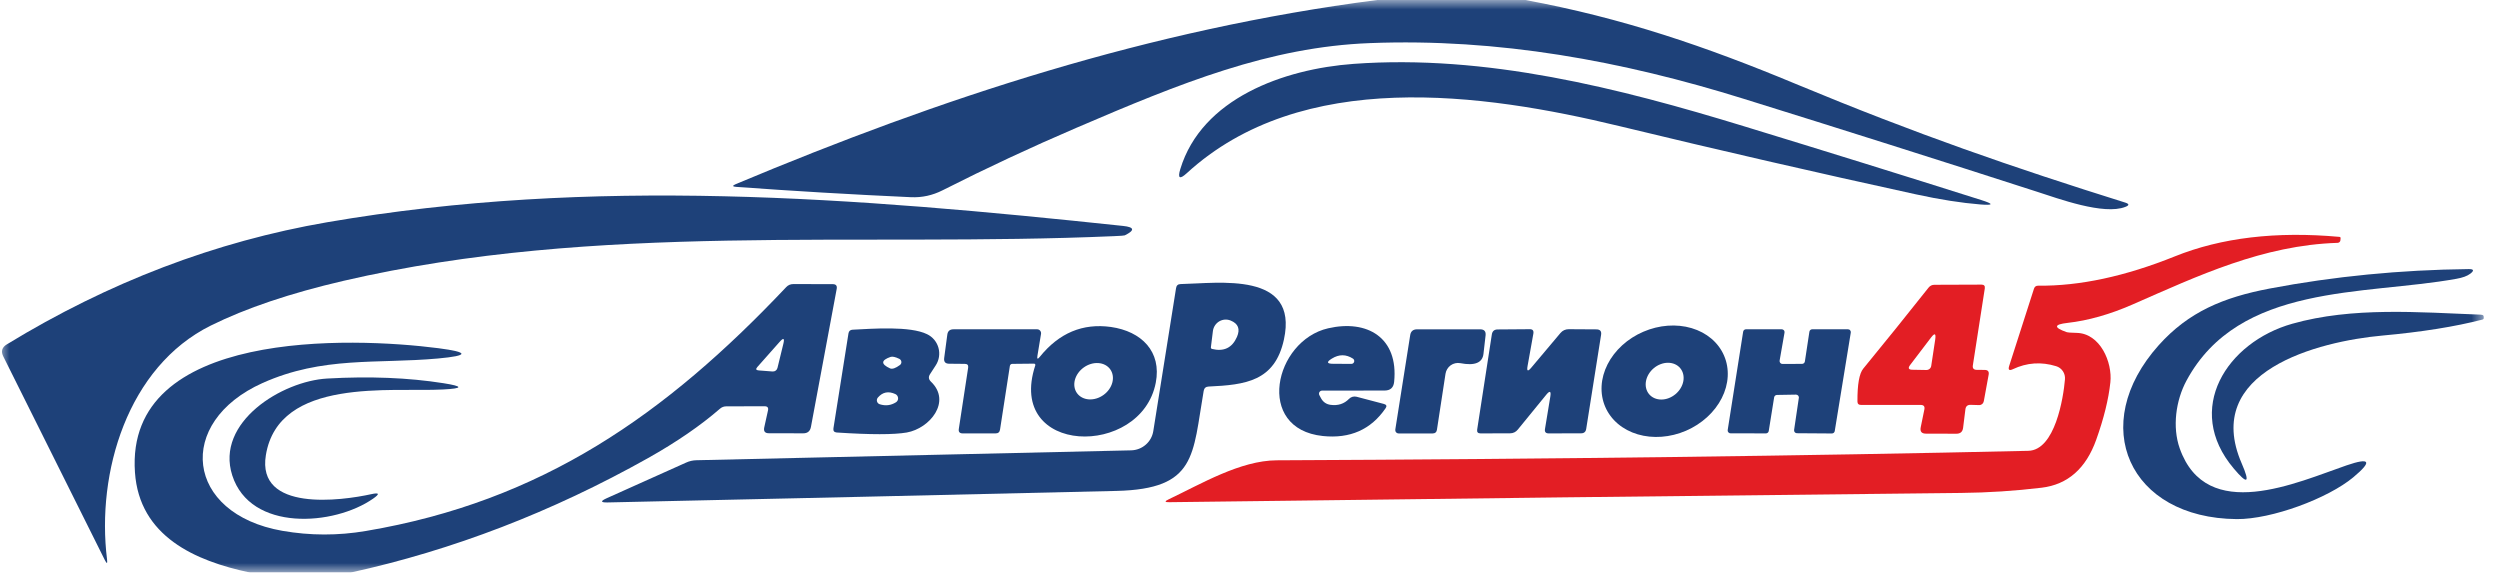
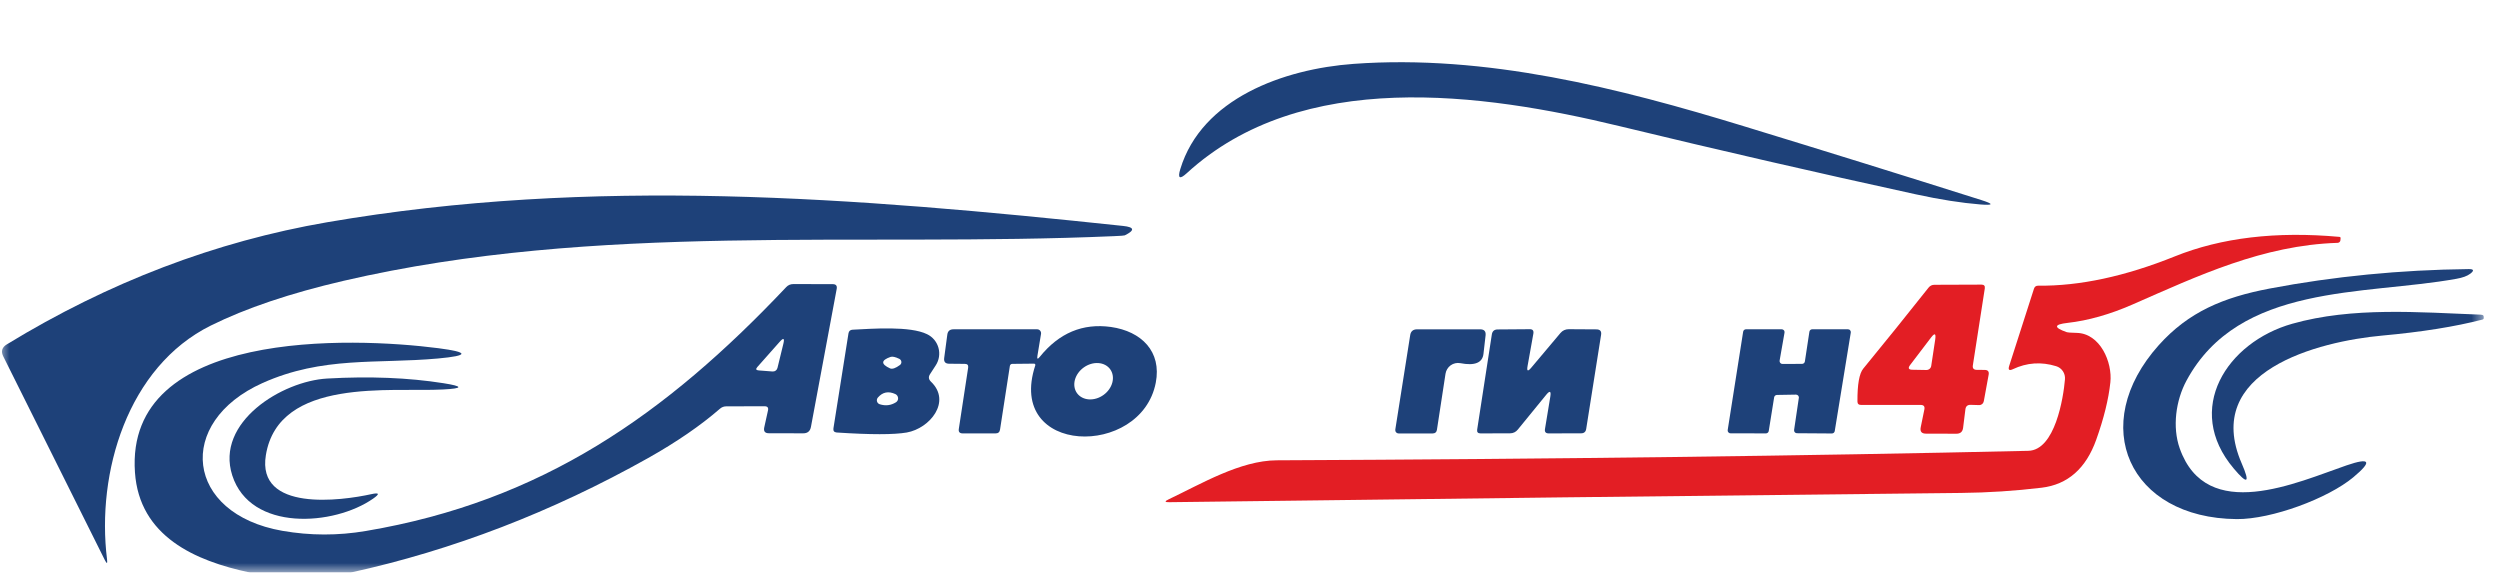
<svg xmlns="http://www.w3.org/2000/svg" width="131" height="30" viewBox="0 0 131 30" fill="none">
  <mask id="mask0_1979_60312" style="mask-type:luminance" maskUnits="userSpaceOnUse" x="0" y="0" width="131" height="30">
    <path d="M130.286 0H0V30H130.286V0Z" fill="white" />
  </mask>
  <g mask="url(#mask0_1979_60312)">
-     <path d="M72.157 0H79.927C85.023 0.943 89.382 2.434 94.096 4.397C100.435 7.033 105.479 8.773 111.363 10.616C111.578 10.684 111.58 10.759 111.372 10.839C110.24 11.289 107.858 10.406 106.709 10.037C101.609 8.391 96.5 6.773 91.383 5.181C84.993 3.189 78.505 1.997 71.78 2.259C66.53 2.46 61.898 4.337 56.399 6.699C54.028 7.716 51.69 8.807 49.388 9.973C48.862 10.239 48.31 10.359 47.733 10.333C44.648 10.193 41.597 10.013 38.583 9.793C38.372 9.779 38.363 9.73 38.557 9.647C49.328 5.13 60.205 1.551 72.157 0Z" fill="#1E4179" />
    <path d="M84.84 6.604C77.674 4.873 68.207 3.557 62.185 9.077C61.814 9.417 61.701 9.346 61.847 8.863C62.97 5.16 67.264 3.613 70.928 3.347C77.862 2.841 84.831 4.611 91.401 6.621C95.618 7.91 99.758 9.197 103.821 10.483C104.481 10.691 104.465 10.768 103.774 10.714C102.777 10.634 101.65 10.457 100.392 10.183C95.195 9.049 90.011 7.856 84.84 6.604Z" fill="#1E4179" />
    <path d="M5.493 29.346L0.175 18.683C0.037 18.414 0.099 18.202 0.359 18.044C5.696 14.787 11.29 12.654 17.142 11.646C31.053 9.25 44.785 10.347 58.85 11.839C59.447 11.902 59.477 12.066 58.94 12.332C58.912 12.346 58.727 12.36 58.387 12.374C44.9 12.962 31.306 11.633 18.007 14.714C15.213 15.363 12.893 16.144 11.047 17.059C6.685 19.223 5.043 24.76 5.609 29.312C5.637 29.546 5.599 29.557 5.493 29.346Z" fill="#1E4179" />
    <path d="M108.281 17.4C108.344 17.423 108.521 17.438 108.813 17.443C110.047 17.465 110.699 18.982 110.583 20.036C110.489 20.922 110.241 21.925 109.841 23.045C109.301 24.553 108.349 25.39 106.983 25.556C105.577 25.725 104.166 25.816 102.749 25.83C88.863 25.976 75.037 26.138 61.271 26.315C61.026 26.32 61.014 26.27 61.237 26.165C62.93 25.363 64.987 24.129 66.903 24.12C81.443 24.055 94.57 23.889 106.284 23.623C107.686 23.589 108.123 20.846 108.204 19.878C108.218 19.726 108.179 19.575 108.095 19.45C108.011 19.324 107.886 19.231 107.741 19.188C106.961 18.948 106.206 19 105.474 19.346C105.28 19.438 105.216 19.38 105.281 19.175L106.58 15.129C106.614 15.02 106.689 14.968 106.803 14.97C108.971 14.993 111.356 14.482 113.956 13.436C116.396 12.453 119.273 12.112 122.587 12.412C122.63 12.418 122.65 12.44 122.647 12.48L122.639 12.588C122.635 12.624 122.619 12.659 122.592 12.684C122.565 12.709 122.53 12.724 122.493 12.725C118.563 12.849 115.177 14.452 111.744 15.956C110.556 16.476 109.42 16.798 108.337 16.92C107.623 17 107.604 17.16 108.281 17.4Z" fill="#E31E24" />
    <path d="M114.569 19.95C114.012 20.987 113.823 22.375 114.217 23.494C115.623 27.471 120.376 25.273 122.96 24.385C124.203 23.96 124.322 24.167 123.316 25.007C121.987 26.117 119.035 27.214 117.205 27.201C111.565 27.154 109.366 22.273 113.124 18.081C114.684 16.345 116.497 15.582 118.927 15.12C122.307 14.48 125.784 14.14 129.359 14.1C129.633 14.097 129.66 14.178 129.44 14.344C129.283 14.464 129.04 14.553 128.712 14.61C123.882 15.484 117.324 14.828 114.569 19.95Z" fill="#1E4179" />
    <path d="M18.382 30H13.097C10.222 29.396 7.303 28.102 7.072 24.755C6.545 17.225 18.433 17.662 22.967 18.245C24.587 18.456 24.583 18.636 22.954 18.785C19.74 19.076 16.916 18.656 13.757 20.07C9.172 22.128 9.699 26.923 14.794 27.815C16.252 28.069 17.712 28.072 19.174 27.823C28.389 26.268 34.873 21.738 41.199 15.043C41.299 14.938 41.423 14.885 41.572 14.885L43.633 14.889C43.804 14.889 43.874 14.972 43.843 15.138L42.493 22.372C42.45 22.595 42.316 22.706 42.09 22.706L40.29 22.702C40.084 22.702 40.003 22.601 40.046 22.398L40.243 21.506C40.275 21.36 40.216 21.288 40.067 21.288L38.062 21.292C37.933 21.292 37.822 21.333 37.727 21.416C36.707 22.302 35.45 23.165 33.956 24.005C28.924 26.828 23.733 28.826 18.382 30ZM40.479 19.466C40.538 19.471 40.596 19.455 40.644 19.42C40.692 19.386 40.726 19.335 40.74 19.278L41.049 18.009C41.12 17.718 41.056 17.685 40.856 17.91L39.686 19.23C39.589 19.339 39.612 19.399 39.755 19.41L40.479 19.466Z" fill="#1E4179" />
-     <path d="M63.073 20.482C62.486 23.855 62.713 25.625 58.5 25.724C49.52 25.935 40.636 26.137 31.848 26.328C31.465 26.337 31.448 26.262 31.796 26.105L35.949 24.241C36.121 24.162 36.308 24.119 36.498 24.116L59.276 23.598C59.558 23.59 59.828 23.485 60.039 23.3C60.251 23.116 60.39 22.863 60.433 22.587L61.625 15.099C61.645 14.959 61.725 14.888 61.865 14.885C63.84 14.847 68.062 14.191 67.278 17.791C66.802 19.981 65.263 20.165 63.33 20.255C63.185 20.261 63.099 20.337 63.073 20.482ZM63.45 18.202C63.449 18.221 63.454 18.239 63.465 18.253C63.475 18.268 63.489 18.279 63.506 18.284C64.129 18.438 64.566 18.228 64.817 17.654C64.995 17.245 64.885 16.959 64.487 16.797C64.391 16.757 64.288 16.74 64.184 16.747C64.08 16.755 63.98 16.786 63.89 16.838C63.8 16.891 63.723 16.964 63.666 17.051C63.608 17.138 63.571 17.237 63.557 17.341L63.45 18.202Z" fill="#1E4179" />
    <path d="M103.579 19.38L103.995 19.384C104.166 19.384 104.236 19.468 104.205 19.637L103.952 21.021C103.941 21.081 103.91 21.135 103.863 21.172C103.817 21.21 103.758 21.23 103.699 21.227L103.266 21.214C103.1 21.208 103.007 21.287 102.987 21.45L102.867 22.414C102.842 22.623 102.725 22.727 102.516 22.727L100.922 22.723C100.69 22.723 100.599 22.61 100.647 22.384L100.836 21.458C100.87 21.298 100.805 21.218 100.639 21.218H97.515C97.392 21.218 97.33 21.157 97.33 21.034C97.325 20.143 97.426 19.57 97.635 19.316C98.789 17.91 99.929 16.495 101.055 15.073C101.135 14.973 101.237 14.923 101.363 14.923L103.832 14.914C103.966 14.914 104.023 14.981 104.003 15.116L103.377 19.148C103.355 19.3 103.422 19.377 103.579 19.38ZM101.406 17.785C101.452 17.465 101.377 17.434 101.183 17.691L100.09 19.127C99.967 19.29 100.007 19.373 100.21 19.375L100.939 19.388C101.002 19.389 101.062 19.368 101.11 19.328C101.157 19.289 101.188 19.234 101.196 19.174L101.406 17.785Z" fill="#E31E24" />
    <path d="M124.822 17.585C121.487 17.89 115.359 19.445 117.467 24.288C117.916 25.325 117.776 25.412 117.047 24.549C114.416 21.434 116.692 17.932 120.116 16.964C123.27 16.072 126.75 16.364 129.986 16.488C130.063 16.491 130.112 16.509 130.132 16.544C130.146 16.572 130.152 16.612 130.149 16.664C130.146 16.707 130.124 16.734 130.084 16.745C128.647 17.117 126.893 17.397 124.822 17.585Z" fill="#1E4179" />
    <path d="M54.485 18.699C55.494 17.447 56.738 16.926 58.218 17.134C59.812 17.362 60.88 18.42 60.562 20.057C59.795 24.017 52.694 23.88 54.249 19.145C54.253 19.134 54.254 19.123 54.252 19.113C54.251 19.102 54.246 19.092 54.24 19.083C54.234 19.075 54.226 19.067 54.216 19.062C54.207 19.057 54.196 19.055 54.185 19.055L53.041 19.067C53.011 19.067 52.983 19.078 52.96 19.097C52.937 19.117 52.922 19.144 52.917 19.174L52.402 22.509C52.382 22.643 52.305 22.71 52.171 22.71H50.44C50.282 22.707 50.217 22.629 50.242 22.474L50.731 19.269C50.751 19.134 50.694 19.067 50.559 19.067L49.728 19.059C49.534 19.056 49.45 18.957 49.475 18.763L49.638 17.542C49.661 17.35 49.77 17.255 49.964 17.255H54.348C54.378 17.255 54.407 17.261 54.434 17.274C54.461 17.287 54.485 17.305 54.504 17.328C54.523 17.351 54.537 17.378 54.545 17.406C54.553 17.435 54.554 17.465 54.55 17.494L54.361 18.643C54.332 18.82 54.374 18.839 54.485 18.699ZM58.176 19.352C58.109 19.258 58.019 19.18 57.913 19.124C57.806 19.067 57.685 19.034 57.556 19.025C57.427 19.016 57.293 19.031 57.161 19.071C57.03 19.11 56.903 19.173 56.789 19.255C56.558 19.42 56.391 19.655 56.324 19.907C56.258 20.159 56.297 20.408 56.434 20.6C56.502 20.694 56.592 20.772 56.698 20.828C56.804 20.884 56.925 20.918 57.054 20.927C57.183 20.936 57.317 20.921 57.449 20.881C57.581 20.842 57.707 20.779 57.822 20.697C58.053 20.532 58.22 20.297 58.286 20.045C58.353 19.793 58.313 19.544 58.176 19.352Z" fill="#1E4179" />
-     <path d="M69.273 20.469C69.245 20.469 69.218 20.476 69.195 20.49C69.171 20.504 69.151 20.524 69.137 20.548C69.123 20.572 69.116 20.6 69.116 20.628C69.115 20.656 69.122 20.684 69.136 20.709L69.226 20.876C69.334 21.07 69.5 21.183 69.723 21.214C70.112 21.266 70.433 21.162 70.687 20.902C70.738 20.849 70.802 20.812 70.871 20.792C70.942 20.773 71.015 20.772 71.086 20.79L72.517 21.167C72.654 21.204 72.683 21.28 72.603 21.394C71.837 22.512 70.742 22.996 69.316 22.847C65.746 22.474 66.766 17.854 69.594 17.203C71.639 16.732 73.289 17.687 73.053 20.01C73.022 20.313 72.854 20.464 72.552 20.464L69.273 20.469ZM69.791 18.789C69.494 18.972 69.52 19.063 69.869 19.063L70.816 19.067C70.848 19.067 70.879 19.056 70.904 19.037C70.929 19.017 70.948 18.991 70.957 18.96C70.966 18.929 70.965 18.897 70.954 18.867C70.944 18.837 70.924 18.811 70.897 18.793C70.534 18.559 70.166 18.557 69.791 18.789Z" fill="#1E4179" />
-     <path d="M90.341 18.636C90.488 18.976 90.553 19.348 90.532 19.73C90.511 20.113 90.405 20.497 90.219 20.863C90.034 21.228 89.773 21.567 89.451 21.86C89.13 22.153 88.754 22.395 88.345 22.571C87.519 22.926 86.609 22.994 85.816 22.759C85.023 22.524 84.411 22.006 84.114 21.318C83.968 20.977 83.903 20.605 83.924 20.223C83.945 19.841 84.051 19.456 84.236 19.091C84.422 18.725 84.683 18.386 85.004 18.093C85.326 17.8 85.702 17.559 86.111 17.383C86.936 17.027 87.846 16.959 88.639 17.194C89.433 17.429 90.045 17.948 90.341 18.636ZM88.043 19.291C87.969 19.201 87.873 19.13 87.763 19.082C87.653 19.034 87.531 19.009 87.402 19.009C87.273 19.009 87.142 19.034 87.014 19.083C86.887 19.131 86.766 19.202 86.659 19.292C86.442 19.473 86.295 19.718 86.249 19.973C86.203 20.229 86.261 20.474 86.412 20.654C86.487 20.744 86.582 20.814 86.692 20.863C86.802 20.911 86.925 20.936 87.054 20.936C87.182 20.936 87.314 20.911 87.442 20.862C87.569 20.814 87.69 20.742 87.797 20.653C88.013 20.472 88.161 20.227 88.207 19.972C88.253 19.716 88.194 19.471 88.043 19.291Z" fill="#1E4179" />
    <path d="M48.776 19.993C49.878 21.039 48.725 22.449 47.516 22.663C46.845 22.78 45.62 22.78 43.843 22.663C43.709 22.651 43.652 22.579 43.672 22.444L44.46 17.469C44.48 17.346 44.553 17.282 44.679 17.276C45.72 17.224 47.688 17.074 48.579 17.512C48.723 17.581 48.851 17.68 48.954 17.803C49.056 17.926 49.132 18.07 49.175 18.224C49.218 18.378 49.227 18.54 49.203 18.699C49.178 18.858 49.121 19.01 49.033 19.144L48.733 19.607C48.642 19.747 48.656 19.876 48.776 19.993ZM46.663 18.703C46.16 18.88 46.152 19.08 46.638 19.303C46.755 19.354 46.928 19.296 47.156 19.127C47.183 19.108 47.203 19.082 47.217 19.052C47.23 19.023 47.235 18.99 47.232 18.957C47.228 18.924 47.216 18.892 47.197 18.865C47.178 18.838 47.152 18.816 47.122 18.802C46.913 18.701 46.76 18.669 46.663 18.703ZM46.946 21.081C46.984 21.058 47.014 21.026 47.035 20.986C47.055 20.947 47.064 20.903 47.06 20.858C47.057 20.814 47.042 20.771 47.017 20.734C46.992 20.697 46.957 20.668 46.916 20.649C46.556 20.483 46.252 20.543 46.003 20.829C45.979 20.856 45.961 20.889 45.953 20.925C45.944 20.961 45.945 20.998 45.955 21.034C45.965 21.069 45.983 21.102 46.009 21.128C46.035 21.154 46.067 21.174 46.102 21.184C46.405 21.279 46.686 21.244 46.946 21.081Z" fill="#1E4179" />
    <path d="M75.745 19.583L75.295 22.523C75.275 22.646 75.204 22.709 75.081 22.712H73.285C73.26 22.711 73.235 22.706 73.212 22.695C73.189 22.684 73.168 22.668 73.152 22.648C73.136 22.629 73.124 22.606 73.117 22.581C73.111 22.557 73.11 22.531 73.114 22.506L73.894 17.564C73.925 17.359 74.047 17.256 74.258 17.256H77.558C77.772 17.256 77.868 17.362 77.845 17.573C77.823 17.796 77.785 18.119 77.734 18.542C77.68 19.013 77.275 19.176 76.521 19.03C76.434 19.014 76.344 19.015 76.258 19.034C76.171 19.053 76.089 19.09 76.017 19.141C75.945 19.193 75.883 19.259 75.837 19.334C75.79 19.41 75.759 19.495 75.745 19.583Z" fill="#1E4179" />
    <path d="M81.021 20.687L79.534 22.509C79.428 22.64 79.291 22.706 79.123 22.706L77.58 22.71C77.443 22.71 77.384 22.643 77.404 22.509L78.171 17.533C78.197 17.353 78.3 17.263 78.48 17.263L80.156 17.25C80.31 17.247 80.374 17.323 80.349 17.477L80.044 19.183C79.996 19.451 80.058 19.482 80.233 19.273L81.767 17.451C81.881 17.317 82.027 17.25 82.204 17.25L83.653 17.259C83.847 17.262 83.928 17.357 83.897 17.546L83.117 22.474C83.094 22.629 83.004 22.706 82.847 22.706L81.15 22.71C80.996 22.71 80.931 22.633 80.957 22.479L81.236 20.786C81.284 20.486 81.213 20.453 81.021 20.687Z" fill="#1E4179" />
    <path d="M93.402 19.071L94.431 19.067C94.466 19.066 94.501 19.053 94.527 19.029C94.554 19.006 94.572 18.973 94.576 18.938L94.812 17.383C94.817 17.346 94.835 17.314 94.863 17.29C94.891 17.266 94.926 17.254 94.962 17.254H96.835C96.857 17.254 96.878 17.259 96.898 17.269C96.917 17.278 96.935 17.291 96.948 17.308C96.962 17.325 96.972 17.344 96.978 17.365C96.984 17.386 96.985 17.408 96.981 17.43L96.141 22.585C96.136 22.621 96.118 22.654 96.09 22.678C96.062 22.701 96.027 22.714 95.991 22.714L94.156 22.701C94.135 22.701 94.114 22.696 94.095 22.687C94.076 22.677 94.059 22.665 94.045 22.648C94.031 22.632 94.021 22.613 94.015 22.593C94.009 22.572 94.008 22.551 94.011 22.53L94.259 20.85C94.263 20.828 94.261 20.806 94.255 20.786C94.249 20.765 94.238 20.746 94.224 20.729C94.21 20.713 94.192 20.7 94.172 20.691C94.153 20.682 94.131 20.678 94.109 20.678L93.111 20.695C93.076 20.696 93.042 20.709 93.016 20.731C92.989 20.754 92.971 20.785 92.965 20.82L92.682 22.585C92.676 22.62 92.658 22.652 92.63 22.675C92.603 22.698 92.568 22.71 92.532 22.71L90.681 22.705C90.659 22.706 90.638 22.701 90.618 22.692C90.598 22.683 90.581 22.67 90.566 22.654C90.552 22.638 90.542 22.619 90.535 22.598C90.529 22.577 90.528 22.555 90.531 22.534L91.341 17.383C91.346 17.346 91.364 17.314 91.392 17.29C91.419 17.266 91.454 17.254 91.491 17.254H93.359C93.382 17.254 93.403 17.258 93.423 17.267C93.444 17.276 93.461 17.29 93.476 17.306C93.49 17.323 93.501 17.343 93.506 17.364C93.512 17.386 93.513 17.408 93.509 17.43L93.252 18.895C93.249 18.917 93.249 18.939 93.255 18.961C93.261 18.982 93.272 19.002 93.286 19.018C93.3 19.035 93.318 19.049 93.338 19.058C93.358 19.067 93.38 19.071 93.402 19.071Z" fill="#1E4179" />
    <path d="M23.215 20.409C20.523 20.555 14.605 19.749 13.932 23.846C13.439 26.837 17.887 26.242 19.452 25.895C19.878 25.8 19.912 25.877 19.555 26.126C17.506 27.562 13.122 27.875 12.17 24.909C11.275 22.119 14.785 19.967 17.146 19.835C19.369 19.709 21.398 19.79 23.232 20.079C24.286 20.245 24.28 20.355 23.215 20.409Z" fill="#1E4179" />
  </g>
</svg>